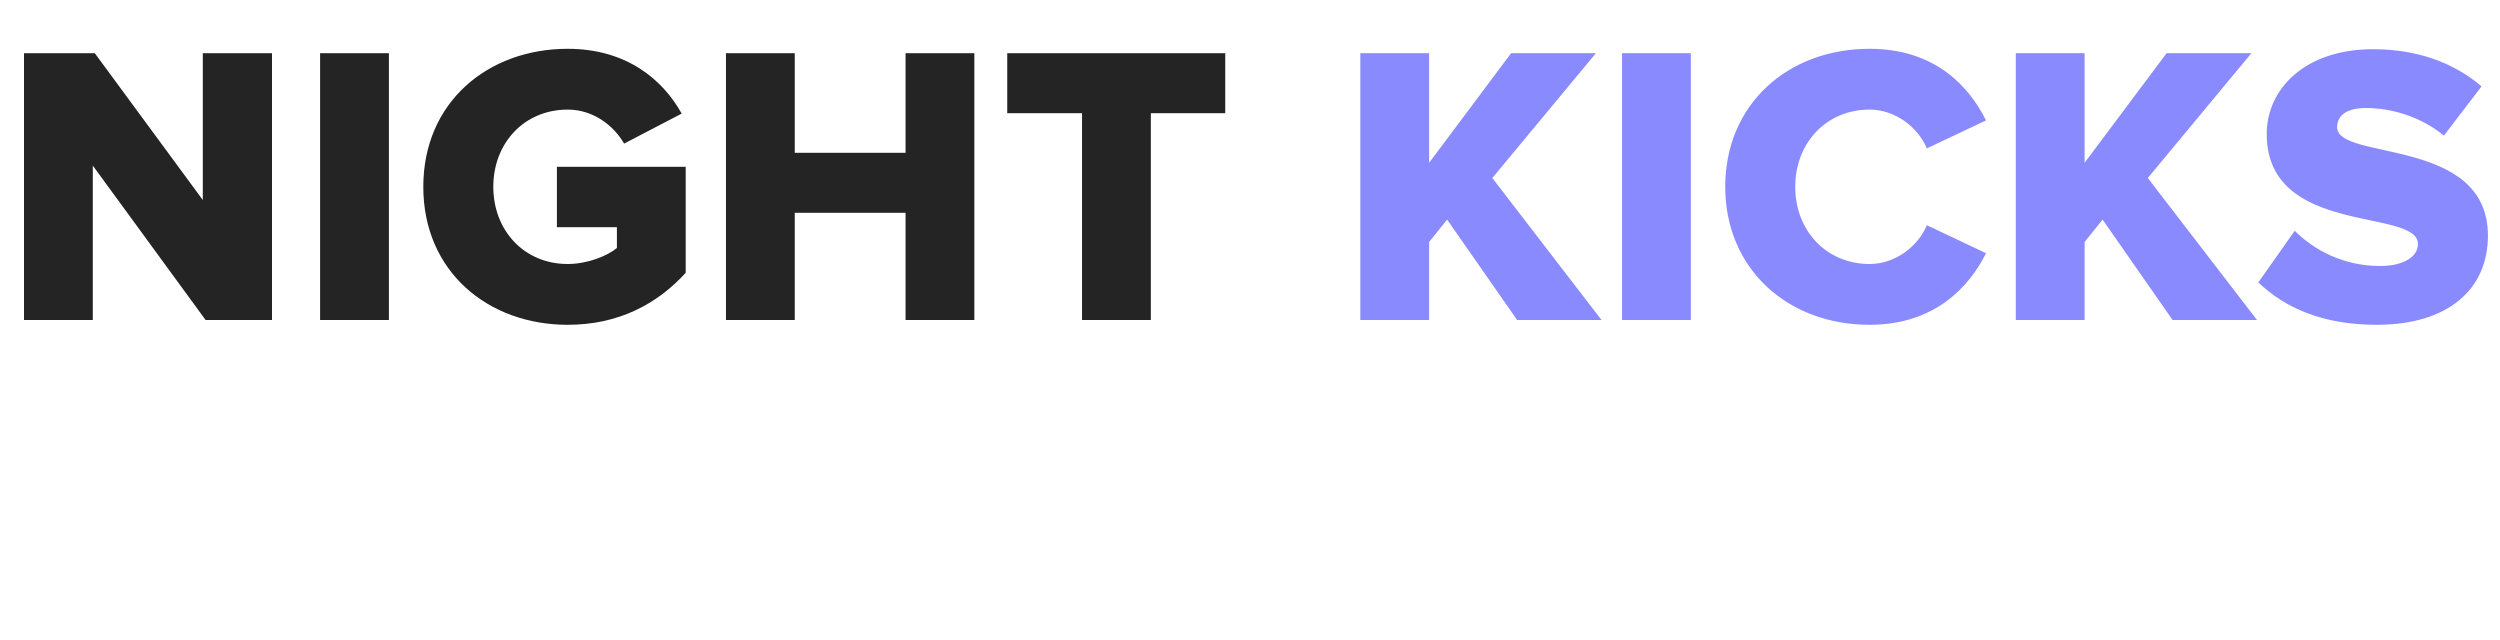
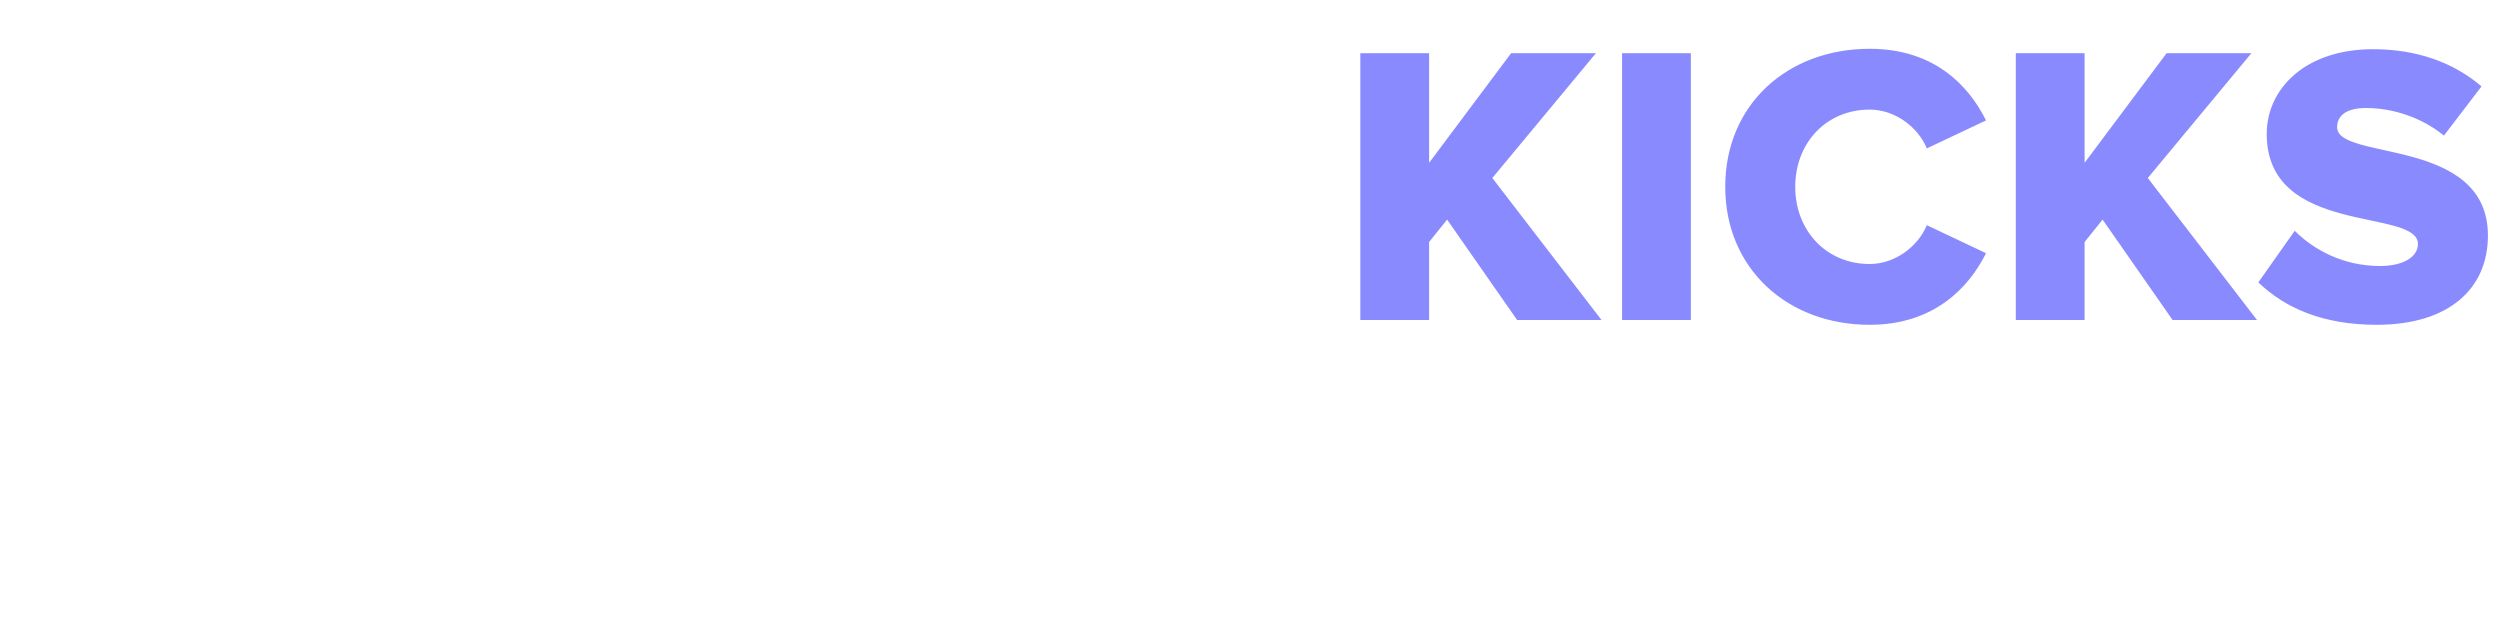
<svg xmlns="http://www.w3.org/2000/svg" width="125" height="32" viewBox="0 0 125 32" fill="none">
-   <path d="M13.6 16H10.28L4.64 8.28V16H1.2V2.66H4.74L10.14 10V2.66H13.6V16ZM19.445 16H16.005V2.66H19.445V16ZM28.384 16.24C24.404 16.24 21.165 13.58 21.165 9.34C21.165 5.1 24.404 2.44 28.384 2.44C31.364 2.44 33.164 4.02 34.084 5.68L31.204 7.18C30.704 6.3 29.684 5.48 28.384 5.48C26.204 5.48 24.665 7.16 24.665 9.34C24.665 11.52 26.204 13.2 28.384 13.2C29.364 13.2 30.364 12.8 30.845 12.4V11.36H27.845V8.34H34.285V13.64C32.844 15.22 30.904 16.24 28.384 16.24ZM48.718 16H45.278V10.64H39.738V16H36.298V2.66H39.738V7.64H45.278V2.66H48.718V16ZM57.542 16H54.102V5.66H50.362V2.66H61.262V5.66H57.542V16Z" fill="#252424" />
-   <path d="M80.076 16H75.856L72.356 10.98L71.456 12.1V16H68.016V2.66H71.456V8.14L75.556 2.66H79.796L74.616 8.9L80.076 16ZM84.542 16H81.102V2.66H84.542V16ZM93.482 16.24C89.382 16.24 86.262 13.44 86.262 9.34C86.262 5.22 89.382 2.44 93.482 2.44C96.702 2.44 98.422 4.26 99.302 6.02L96.342 7.42C95.902 6.36 94.762 5.48 93.482 5.48C91.302 5.48 89.762 7.16 89.762 9.34C89.762 11.52 91.302 13.2 93.482 13.2C94.762 13.2 95.902 12.32 96.342 11.26L99.302 12.66C98.442 14.38 96.702 16.24 93.482 16.24ZM112.85 16H108.63L105.13 10.98L104.23 12.1V16H100.79V2.66H104.23V8.14L108.33 2.66H112.57L107.39 8.9L112.85 16ZM118.836 16.24C116.136 16.24 114.256 15.4 112.916 14.12L114.736 11.54C115.696 12.5 117.176 13.3 118.996 13.3C120.176 13.3 120.896 12.84 120.896 12.2C120.896 10.38 113.336 11.84 113.336 6.7C113.336 4.46 115.236 2.46 118.656 2.46C120.796 2.46 122.656 3.1 124.076 4.32L122.196 6.78C121.076 5.86 119.616 5.4 118.296 5.4C117.296 5.4 116.856 5.8 116.856 6.36C116.856 8.06 124.396 6.82 124.396 11.78C124.396 14.46 122.416 16.24 118.836 16.24Z" fill="#8A8AFF" />
+   <path d="M80.076 16H75.856L72.356 10.98L71.456 12.1V16H68.016V2.66H71.456V8.14L75.556 2.66H79.796L74.616 8.9L80.076 16ZM84.542 16H81.102V2.66H84.542V16ZM93.482 16.24C89.382 16.24 86.262 13.44 86.262 9.34C86.262 5.22 89.382 2.44 93.482 2.44C96.702 2.44 98.422 4.26 99.302 6.02L96.342 7.42C95.902 6.36 94.762 5.48 93.482 5.48C91.302 5.48 89.762 7.16 89.762 9.34C89.762 11.52 91.302 13.2 93.482 13.2C94.762 13.2 95.902 12.32 96.342 11.26L99.302 12.66C98.442 14.38 96.702 16.24 93.482 16.24M112.85 16H108.63L105.13 10.98L104.23 12.1V16H100.79V2.66H104.23V8.14L108.33 2.66H112.57L107.39 8.9L112.85 16ZM118.836 16.24C116.136 16.24 114.256 15.4 112.916 14.12L114.736 11.54C115.696 12.5 117.176 13.3 118.996 13.3C120.176 13.3 120.896 12.84 120.896 12.2C120.896 10.38 113.336 11.84 113.336 6.7C113.336 4.46 115.236 2.46 118.656 2.46C120.796 2.46 122.656 3.1 124.076 4.32L122.196 6.78C121.076 5.86 119.616 5.4 118.296 5.4C117.296 5.4 116.856 5.8 116.856 6.36C116.856 8.06 124.396 6.82 124.396 11.78C124.396 14.46 122.416 16.24 118.836 16.24Z" fill="#8A8AFF" />
</svg>